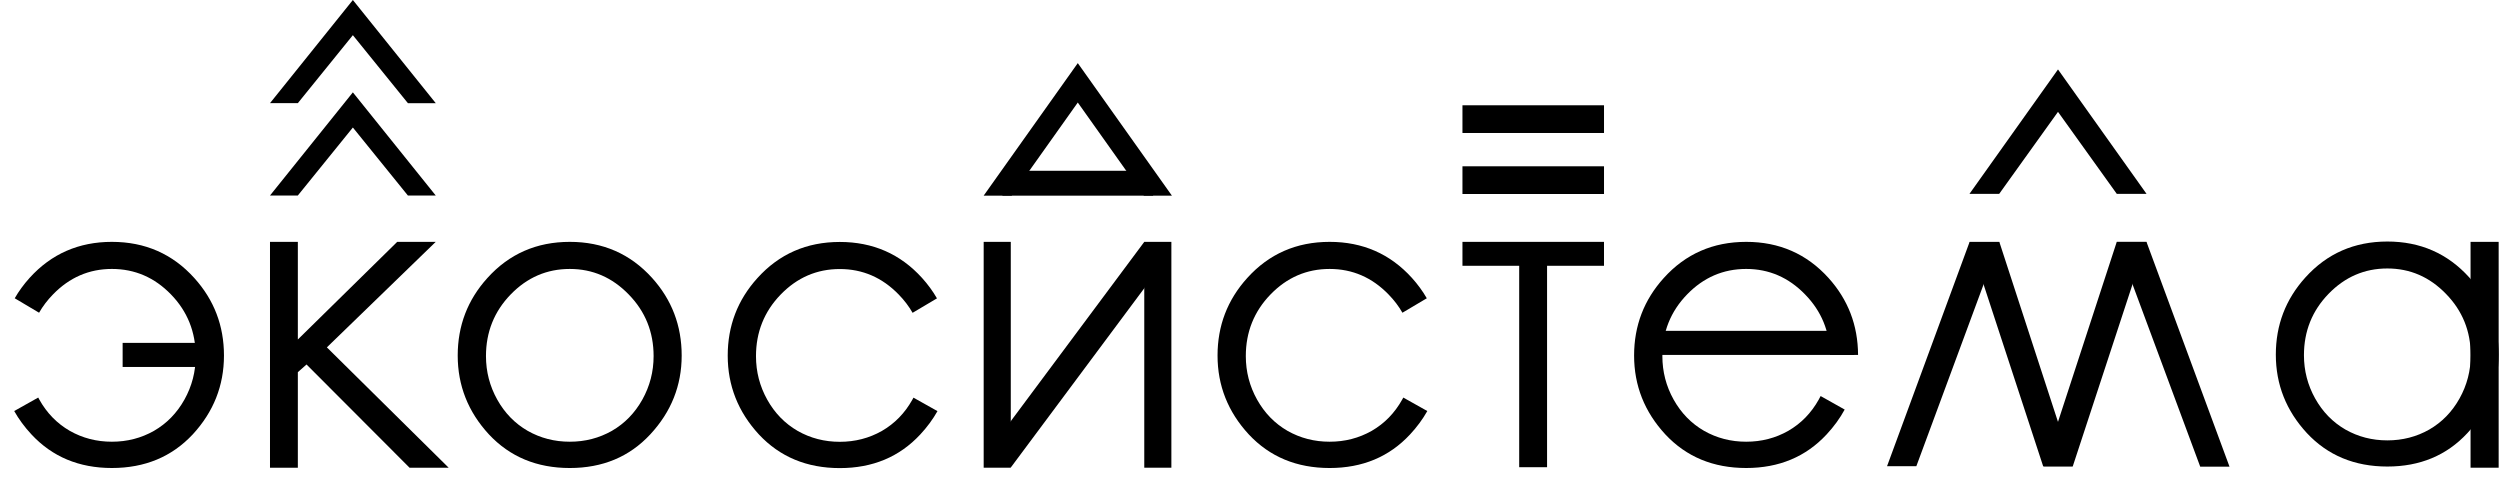
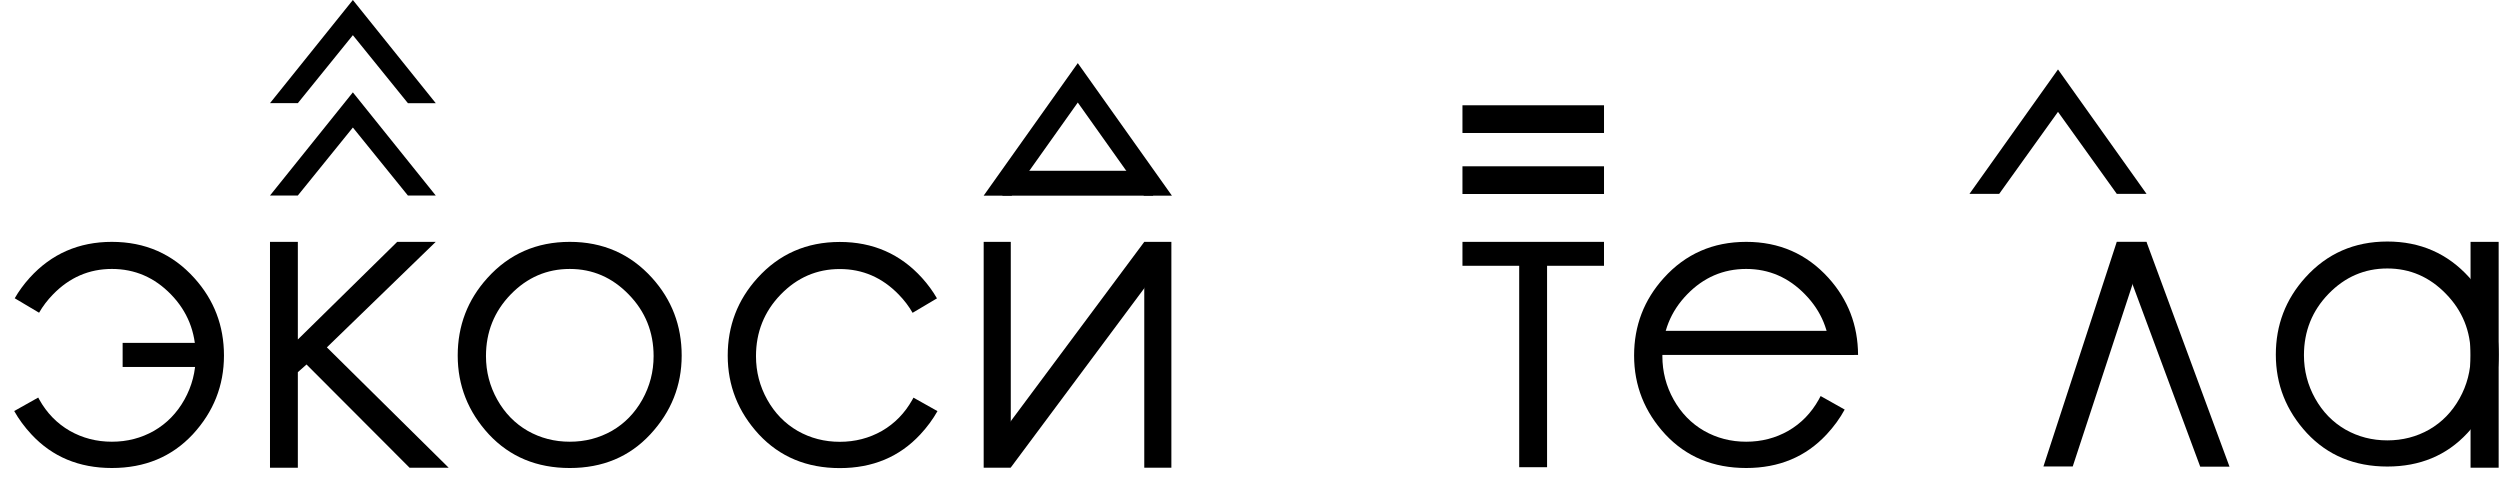
<svg xmlns="http://www.w3.org/2000/svg" width="357" height="69" viewBox="0 0 357 69" fill="none">
  <path d="M208.839 34.538H229.051V37.954H220.921V66.717H216.941V37.954H208.839V34.538Z" fill="black" />
  <path d="M38.555 34.538H42.532V48.48L56.721 34.538H62.221L46.678 49.604L64.068 66.789H58.483L43.773 52.049L42.532 53.145V66.789H38.555V34.538Z" fill="black" />
  <path d="M81.366 34.538C86.09 34.538 90.004 36.251 93.109 39.676C95.932 42.8 97.344 46.498 97.344 50.77C97.344 55.06 95.847 58.815 92.855 62.033C89.882 65.232 86.052 66.832 81.366 66.832C76.662 66.832 72.813 65.232 69.821 62.033C66.847 58.815 65.361 55.06 65.361 50.77C65.361 46.517 66.772 42.828 69.595 39.704C72.7 36.26 76.624 34.538 81.366 34.538ZM81.366 38.406C78.092 38.406 75.278 39.62 72.926 42.047C70.574 44.475 69.397 47.411 69.397 50.855C69.397 53.075 69.934 55.145 71.006 57.065C72.079 58.984 73.528 60.471 75.354 61.525C77.179 62.56 79.183 63.077 81.366 63.077C83.549 63.077 85.553 62.56 87.379 61.525C89.204 60.471 90.653 58.984 91.726 57.065C92.799 55.145 93.335 53.075 93.335 50.855C93.335 47.411 92.15 44.475 89.778 42.047C87.426 39.62 84.622 38.406 81.366 38.406Z" fill="black" />
  <path fill-rule="evenodd" clip-rule="evenodd" d="M131.666 39.688C128.561 36.263 124.647 34.551 119.923 34.551C115.181 34.551 111.257 36.273 108.152 39.717C105.329 42.84 103.918 46.529 103.918 50.782C103.918 55.073 105.405 58.827 108.378 62.045C111.37 65.244 115.219 66.844 119.923 66.844C124.609 66.844 128.439 65.244 131.412 62.045C132.393 60.99 133.213 59.878 133.872 58.708L130.442 56.784C130.391 56.882 130.338 56.98 130.283 57.077C129.211 58.996 127.762 60.483 125.936 61.537C124.111 62.572 122.106 63.09 119.923 63.09C117.74 63.09 115.736 62.572 113.911 61.537C112.085 60.483 110.636 58.996 109.564 57.077C108.491 55.157 107.955 53.087 107.955 50.867C107.955 47.423 109.131 44.487 111.483 42.059C113.836 39.632 116.649 38.418 119.923 38.418C123.179 38.418 125.983 39.632 128.336 42.059C129.13 42.873 129.791 43.743 130.319 44.67L133.798 42.606C133.211 41.584 132.5 40.611 131.666 39.688Z" fill="black" />
-   <path fill-rule="evenodd" clip-rule="evenodd" d="M201.614 39.676C198.509 36.251 194.595 34.538 189.871 34.538C185.129 34.538 181.205 36.26 178.1 39.704C175.277 42.828 173.865 46.517 173.865 50.77C173.865 55.06 175.352 58.815 178.326 62.033C181.318 65.232 185.166 66.832 189.871 66.832C194.557 66.832 198.387 65.232 201.36 62.033C202.341 60.978 203.16 59.866 203.82 58.696L200.39 56.772C200.338 56.87 200.285 56.967 200.231 57.065C199.158 58.984 197.709 60.471 195.884 61.525C194.058 62.56 192.054 63.077 189.871 63.077C187.688 63.077 185.684 62.56 183.858 61.525C182.033 60.471 180.584 58.984 179.511 57.065C178.438 55.145 177.902 53.075 177.902 50.855C177.902 47.411 179.078 44.475 181.431 42.047C183.783 39.62 186.596 38.406 189.871 38.406C193.127 38.406 195.931 39.62 198.283 42.047C199.077 42.86 199.739 43.731 200.267 44.658L203.746 42.594C203.158 41.571 202.448 40.599 201.614 39.676Z" fill="black" />
  <rect x="140.469" y="34.538" width="3.87" height="32.25" fill="black" />
  <rect x="163.402" y="34.538" width="3.87" height="32.25" fill="black" />
  <rect x="163.404" y="34.538" width="3.954" height="37.205" transform="rotate(36.671 163.404 34.538)" fill="black" />
  <rect x="208.839" y="27.703" width="3.956" height="20.214" transform="rotate(-90 208.839 27.703)" fill="black" />
  <rect x="208.839" y="18.99" width="3.956" height="20.214" transform="rotate(-90 208.839 18.99)" fill="black" />
-   <path d="M281.259 34.544L285.5 34.544L273.654 66.574L269.47 66.574L281.259 34.544Z" fill="black" />
-   <path d="M285.505 34.544L281.264 34.544L291.76 66.574L295.943 66.574L285.505 34.544Z" fill="black" />
  <path d="M302.273 34.538L306.514 34.538L295.986 66.612L291.802 66.612L302.273 34.538Z" fill="black" />
  <path d="M306.519 34.544L302.278 34.544L314.192 66.641L318.375 66.641L306.519 34.544Z" fill="black" />
  <path d="M340.913 34.49C345.613 34.49 349.508 36.194 352.597 39.602C355.406 42.711 356.81 46.39 356.81 50.641C356.81 54.91 355.322 58.645 352.344 61.847C349.386 65.031 345.575 66.622 340.913 66.622C336.232 66.622 332.403 65.031 329.425 61.847C326.467 58.645 324.988 54.91 324.988 50.641C324.988 46.409 326.392 42.739 329.201 39.63C332.29 36.204 336.194 34.49 340.913 34.49ZM340.913 38.338C337.655 38.338 334.856 39.546 332.515 41.962C330.174 44.377 329.004 47.298 329.004 50.725C329.004 52.934 329.538 54.994 330.605 56.904C331.672 58.814 333.114 60.293 334.93 61.342C336.747 62.372 338.741 62.886 340.913 62.886C343.085 62.886 345.079 62.372 346.896 61.342C348.712 60.293 350.154 58.814 351.221 56.904C352.288 54.994 352.822 52.934 352.822 50.725C352.822 47.298 351.642 44.377 349.283 41.962C346.942 39.546 344.152 38.338 340.913 38.338Z" fill="black" />
  <rect x="352.795" y="34.538" width="4.013" height="32.25" fill="black" />
  <rect x="143.15" y="27.94" width="3.553" height="21.515" transform="rotate(-90 143.15 27.94)" fill="black" />
  <path fill-rule="evenodd" clip-rule="evenodd" d="M167.347 27.937L153.908 9.013L140.468 27.937H167.347ZM163.351 27.937L153.908 14.64L144.465 27.937H163.351Z" fill="black" />
  <path fill-rule="evenodd" clip-rule="evenodd" d="M4.234 39.675C7.339 36.25 11.254 34.538 15.977 34.538C20.72 34.538 24.643 36.26 27.748 39.703C30.571 42.827 31.983 46.516 31.983 50.769C31.983 55.06 30.496 58.814 27.523 62.032C24.53 65.231 20.682 66.831 15.977 66.831C11.291 66.831 7.462 65.231 4.488 62.032C3.508 60.977 2.688 59.865 2.029 58.695L5.458 56.771C5.51 56.869 5.563 56.967 5.617 57.064C6.69 58.983 8.139 60.47 9.965 61.524C11.79 62.559 13.794 63.077 15.977 63.077C18.16 63.077 20.165 62.559 21.99 61.524C23.815 60.47 25.264 58.983 26.337 57.064C27.41 55.144 27.946 53.074 27.946 50.854C27.946 47.41 26.77 44.474 24.418 42.046C22.065 39.619 19.252 38.405 15.977 38.405C12.722 38.405 9.918 39.619 7.565 42.046C6.771 42.86 6.11 43.73 5.581 44.657L2.103 42.593C2.69 41.571 3.401 40.598 4.234 39.675Z" fill="black" />
  <rect x="17.512" y="48.963" width="11.276" height="3.439" fill="black" />
  <path fill-rule="evenodd" clip-rule="evenodd" d="M249.355 34.538C254.079 34.538 257.993 36.251 261.098 39.676C263.902 42.779 265.313 46.448 265.332 50.683H261.323C261.284 47.313 260.099 44.434 257.767 42.047C255.415 39.619 252.611 38.405 249.355 38.405C246.08 38.405 243.267 39.619 240.915 42.047C238.562 44.474 237.386 47.41 237.386 50.854C237.386 53.075 237.922 55.145 238.995 57.064C240.068 58.984 241.517 60.471 243.342 61.524C245.168 62.559 247.172 63.077 249.355 63.077C251.538 63.077 253.542 62.559 255.368 61.524C257.193 60.471 258.642 58.984 259.715 57.064C259.809 56.896 259.899 56.726 259.985 56.555L263.421 58.485C262.742 59.732 261.883 60.915 260.844 62.032C257.871 65.232 254.041 66.831 249.355 66.831C244.65 66.831 240.802 65.232 237.81 62.032C234.836 58.815 233.349 55.06 233.349 50.769C233.349 46.516 234.761 42.828 237.584 39.704C240.689 36.26 244.613 34.538 249.355 34.538Z" fill="black" />
  <rect x="234.162" y="47.244" width="30.627" height="3.439" fill="black" />
  <path d="M285.487 27.681H281.242L293.882 9.915L306.529 27.688H302.28L293.882 15.971L285.487 27.681Z" fill="black" />
  <path d="M42.529 27.92H38.555L50.389 13.188L62.229 27.925H58.251L50.389 18.209L42.529 27.92Z" fill="black" />
  <path d="M42.529 14.732H38.555L50.389 0L62.229 14.737H58.251L50.389 5.022L42.529 14.732Z" fill="black" />
</svg>